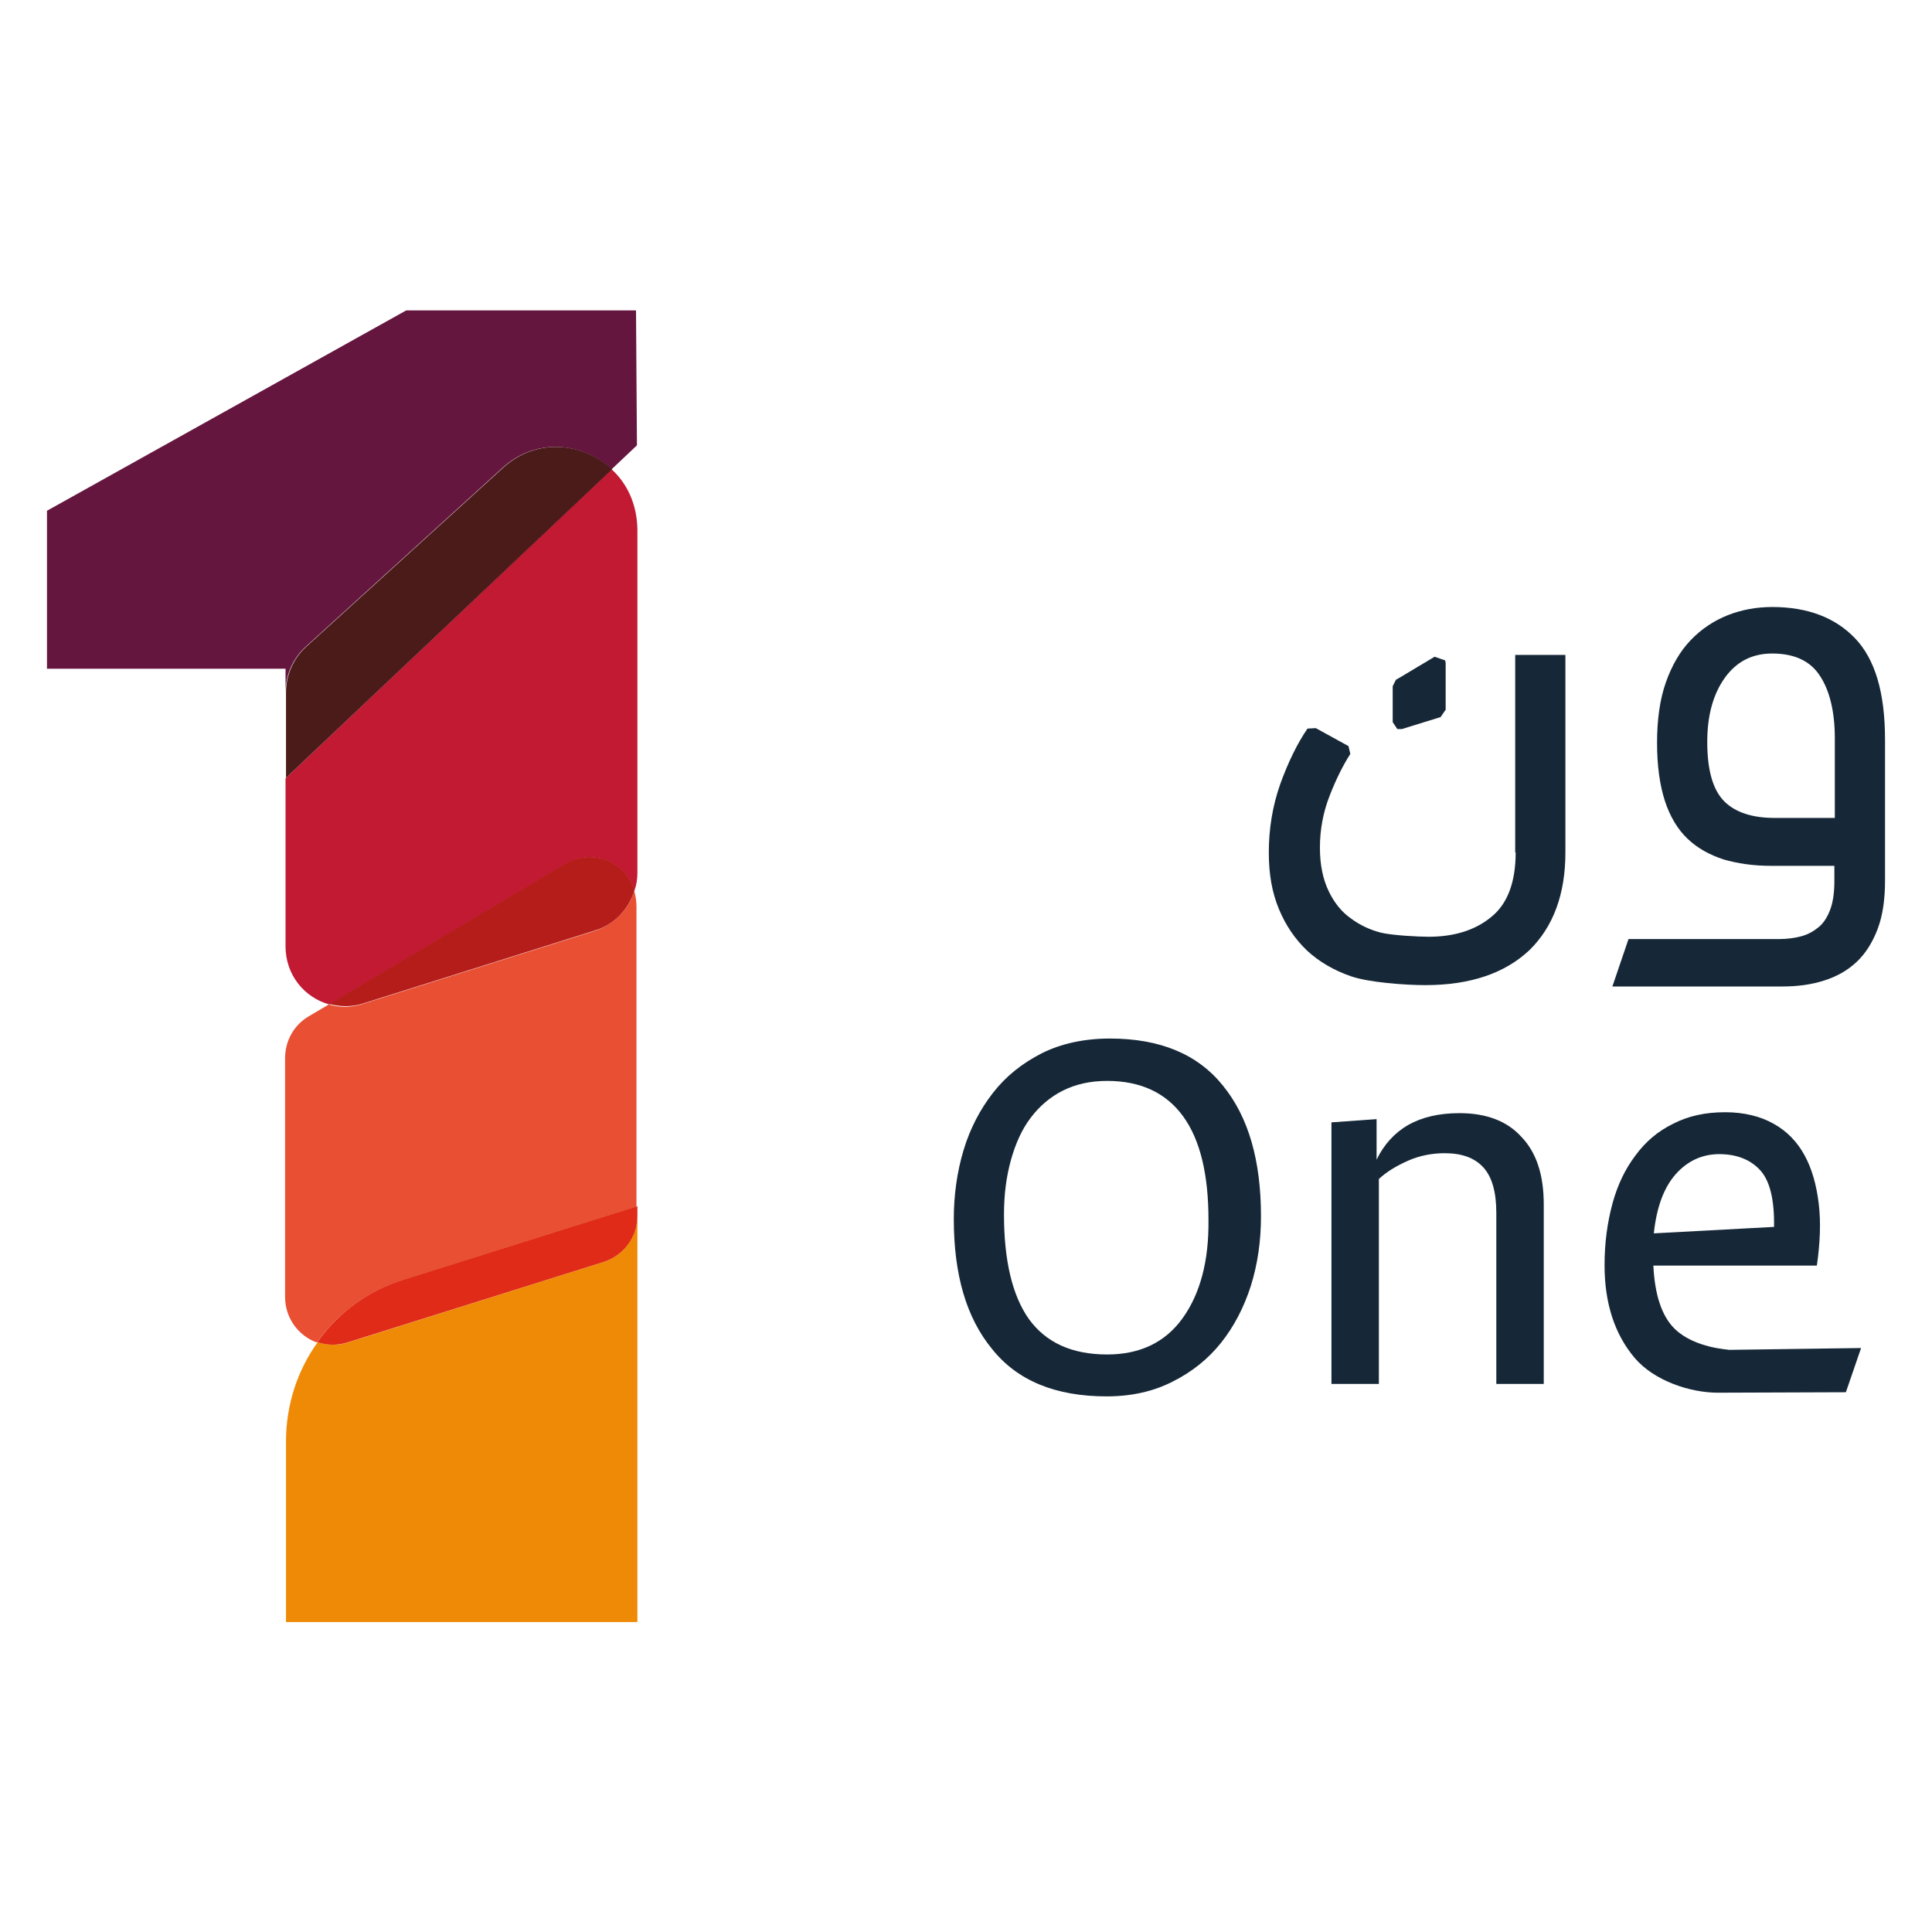
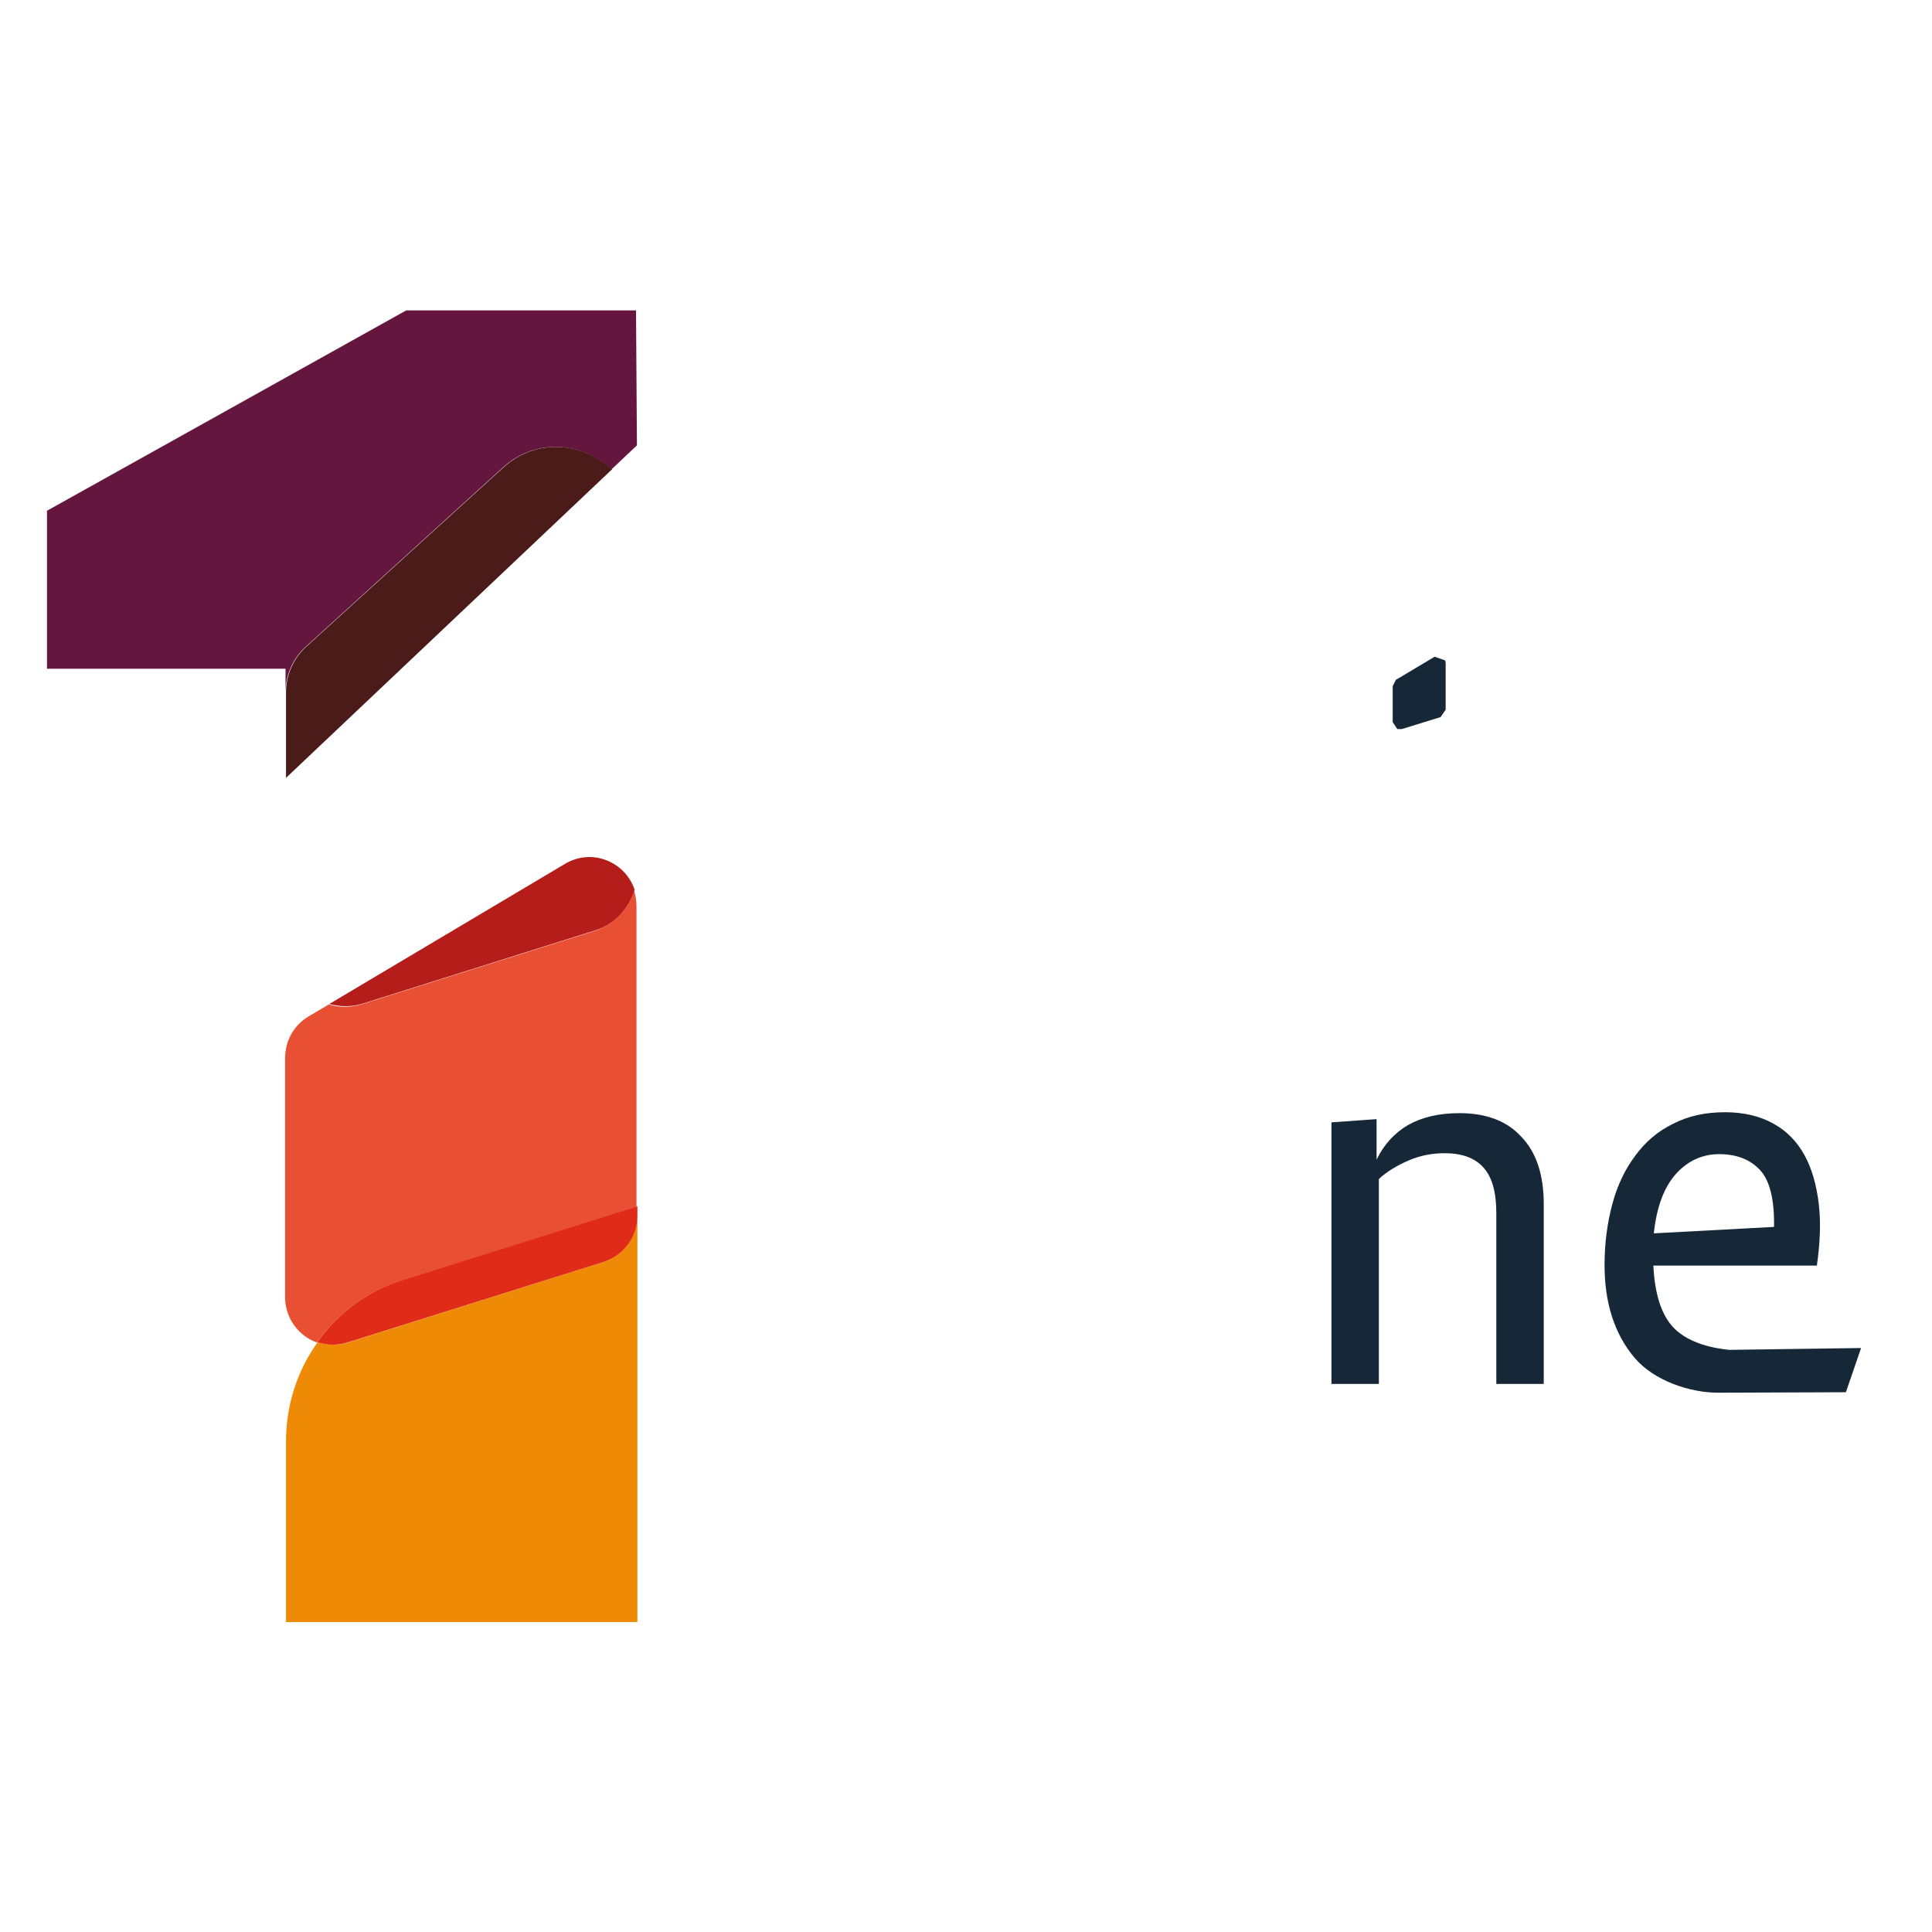
<svg xmlns="http://www.w3.org/2000/svg" version="1.1" id="Layer_1" x="0px" y="0px" viewBox="0 0 419.5 419.5" style="enable-background:new 0 0 419.5 419.5;" xml:space="preserve" width="419.5" height="419.5">
  <style type="text/css">
	.st0{fill:#EF8A06;}
	.st1{fill:#E84F33;}
	.st2{fill:#DF2B17;}
	.st3{fill:#65163F;}
	.st4{fill:#C11A32;}
	.st5{fill:#B51D1B;}
	.st6{fill:#4B1B1A;}
	.st7{fill:#162837;}
</style>
  <g>
    <path class="st0" d="M131.1,274l-55.6,17.5c-2.2,0.7-4.5,0.6-6.5-0.1c-4.4,6.1-6.9,13.6-6.9,21.6v39.2h76.3V264   C138.3,268.6,135.4,272.6,131.1,274" />
    <path class="st1" d="M129.2,202.1l-50.5,15.9c-2.5,0.8-5,0.8-7.3,0.1l-4.4,2.6c-3.2,1.9-5.1,5.3-5.1,9.1v51.8c0,4.7,3,8.5,6.9,9.9   c4.5-6.3,10.9-11.1,18.5-13.5l50.9-16v-65.2c0-1.2-0.2-2.3-0.5-3.4C136.6,197.4,133.4,200.7,129.2,202.1" />
    <path class="st2" d="M68.9,291.4c2,0.7,4.2,0.8,6.5,0.1l55.7-17.5c4.3-1.4,7.3-5.4,7.3-10v-2.1l-50.9,16   C79.8,280.3,73.4,285.1,68.9,291.4" />
    <path class="st3" d="M66.3,140.5l42.8-38.9c7.3-6.7,17.5-5.5,23.7,0.3l5.5-5.2l-0.2-29.3H88.2l-78,43.5v34.3H62v5.1   C62,146.6,63.6,143,66.3,140.5" />
-     <path class="st4" d="M132.8,101.9L62,169v36.5c0,6.2,4.1,11.1,9.5,12.6l51.3-30.5c5.9-3.5,13-0.3,15,5.7c0.4-1.2,0.6-2.4,0.6-3.7   v-74.7C138.3,109.5,136.2,105,132.8,101.9" />
    <path class="st5" d="M122.8,187.5l-51.3,30.5c2.3,0.6,4.8,0.7,7.3-0.1l50.5-15.9c4.2-1.3,7.3-4.7,8.5-8.8   C135.8,187.2,128.7,184.1,122.8,187.5" />
    <path class="st6" d="M109.2,101.6l-42.8,38.9c-2.7,2.5-4.3,6.1-4.3,9.8v18.6l70.8-67C126.7,96.1,116.5,94.9,109.2,101.6" />
    <polygon class="st7" points="303.4,158.3 304.4,158.3 312.8,155.7 313.9,154.1 313.9,153.8 313.9,144 313.8,143.4 311.5,142.6    303.8,147.2 303.1,147.6 302.4,149 302.4,156.8  " />
-     <path class="st7" d="M329.1,185.1c0,6.5-1.8,11.2-5.3,14c-3.5,2.9-8.1,4.3-13.6,4.3c-2.2,0-8-0.3-10.4-0.9   c-2.3-0.6-4.5-1.6-6.5-3.1c-2-1.4-3.6-3.4-4.8-5.9c-1.2-2.5-1.9-5.6-1.9-9.4c0-4,0.7-7.7,2.1-11.3c1.4-3.6,2.9-6.6,4.5-9.1   l-0.4-1.7l-7.1-3.9l-1.8,0.1c-2.2,3.2-4.2,7.3-5.9,12c-1.7,4.8-2.5,9.8-2.5,14.9c0,4.7,0.7,8.7,2.2,12.3c1.5,3.6,3.5,6.5,6.1,9   c2.6,2.4,5.8,4.3,9.6,5.6c3.8,1.3,11.5,1.9,16.1,1.9c9.8,0,17.3-2.6,22.6-7.6c5.2-5.1,7.8-12.2,7.8-21.2v-42.9h-10.9V185.1z" />
-     <path class="st7" d="M398.4,177.6h-13.1c-4.8,0-8.5-1.2-10.9-3.6c-2.4-2.4-3.7-6.6-3.7-12.9c0-5.8,1.3-10.4,3.8-13.9   c2.5-3.5,5.9-5.3,10.3-5.3c4.8,0,8.3,1.6,10.4,4.9c2.1,3.2,3.2,7.8,3.2,13.5V177.6z M402.8,138.6c-4.3-4.5-10.3-6.8-18-6.8   c-3.4,0-6.7,0.6-9.7,1.8c-3,1.2-5.7,3-8,5.4c-2.3,2.4-4.1,5.5-5.4,9.2c-1.3,3.7-1.9,8.1-1.9,13.1c0,5,0.6,9.2,1.7,12.6   c1.1,3.4,2.8,6.2,4.9,8.2c2.2,2.1,4.8,3.5,7.8,4.5c3.1,0.9,6.5,1.4,10.3,1.4h13.8v3.4c0,2.4-0.3,4.5-0.9,6.1   c-0.6,1.6-1.4,2.9-2.5,3.8c-1.1,0.9-2.3,1.6-3.8,2c-1.5,0.4-3.1,0.6-4.8,0.6c-20.6,0-11.8,0-32.4,0h-0.3l-3.5,10.3h36.8   c3.4,0,6.4-0.4,9.2-1.3c2.8-0.9,5.1-2.2,7.1-4.1c1.9-1.8,3.4-4.2,4.5-7.1c1.1-2.9,1.6-6.4,1.6-10.5v-30.6   C409.3,150.3,407.1,143.1,402.8,138.6" />
-     <path class="st7" d="M256.8,286.2c-3.8,5.3-9.3,7.9-16.4,7.9c-7.7,0-13.3-2.6-17-7.7c-3.6-5.1-5.4-12.7-5.4-22.7   c0-4.3,0.5-8.2,1.5-11.8c1-3.6,2.4-6.7,4.3-9.2c1.9-2.5,4.2-4.5,7-5.9c2.8-1.4,6-2.1,9.6-2.1c7.3,0,12.8,2.6,16.5,7.7   c3.7,5.1,5.5,12.6,5.5,22.5C262.5,273.8,260.6,280.9,256.8,286.2 M241,225.5c-5.6,0-10.6,1.1-14.8,3.2c-4.3,2.2-7.8,5-10.6,8.6   c-2.8,3.6-5,7.8-6.4,12.5c-1.4,4.7-2.1,9.7-2.1,14.9c0,12,2.7,21.4,8.3,28.2c5.5,6.9,13.8,10.3,24.9,10.3c5.4,0,10.2-1.1,14.3-3.2   c4.2-2.1,7.7-4.9,10.5-8.4c2.8-3.5,5-7.7,6.5-12.4c1.5-4.8,2.2-9.8,2.2-15.1c0-12.1-2.7-21.5-8.2-28.3   C260.1,228.9,251.9,225.5,241,225.5" />
    <path class="st7" d="M316.9,241.7c-4.5,0-8.2,0.9-11.2,2.6c-2.9,1.7-5.2,4.2-6.8,7.5V243l-9.8,0.7v56.8h10.3V256   c1.7-1.6,3.9-2.9,6.4-4c2.5-1.1,5.2-1.6,7.9-1.6c3.7,0,6.5,1,8.4,3.1c1.9,2.1,2.8,5.4,2.8,9.9v37.1h10.3v-39   c0-6.4-1.6-11.3-4.9-14.7C327.2,243.4,322.7,241.7,316.9,241.7" />
    <path class="st7" d="M363.9,254.9c2.6-2.9,5.8-4.3,9.4-4.3c3.8,0,6.8,1.2,8.9,3.5c2.1,2.3,3.1,6.4,3,12.3l-26.1,1.4   C359.7,262.1,361.3,257.8,363.9,254.9 M363.7,288.6c-2.9-2.8-4.4-7.5-4.7-13.8h35.5c0.7-4.9,0.9-9.4,0.4-13.5s-1.5-7.6-3.1-10.5   c-1.6-2.9-3.8-5.2-6.7-6.8c-2.8-1.6-6.4-2.5-10.5-2.5c-4.3,0-8,0.8-11.3,2.5c-3.3,1.6-6,3.9-8.2,6.9c-2.2,2.9-3.9,6.4-5,10.5   c-1.1,4.1-1.7,8.5-1.7,13.3c0,8.3,2.2,15,6.5,20.1c4.3,5.1,12.2,7.6,18.1,7.6c4.3,0,27.8-0.1,27.8-0.1l3.3-9.6l-28.7,0.4   C375.5,293,368.1,292.8,363.7,288.6" />
  </g>
</svg>